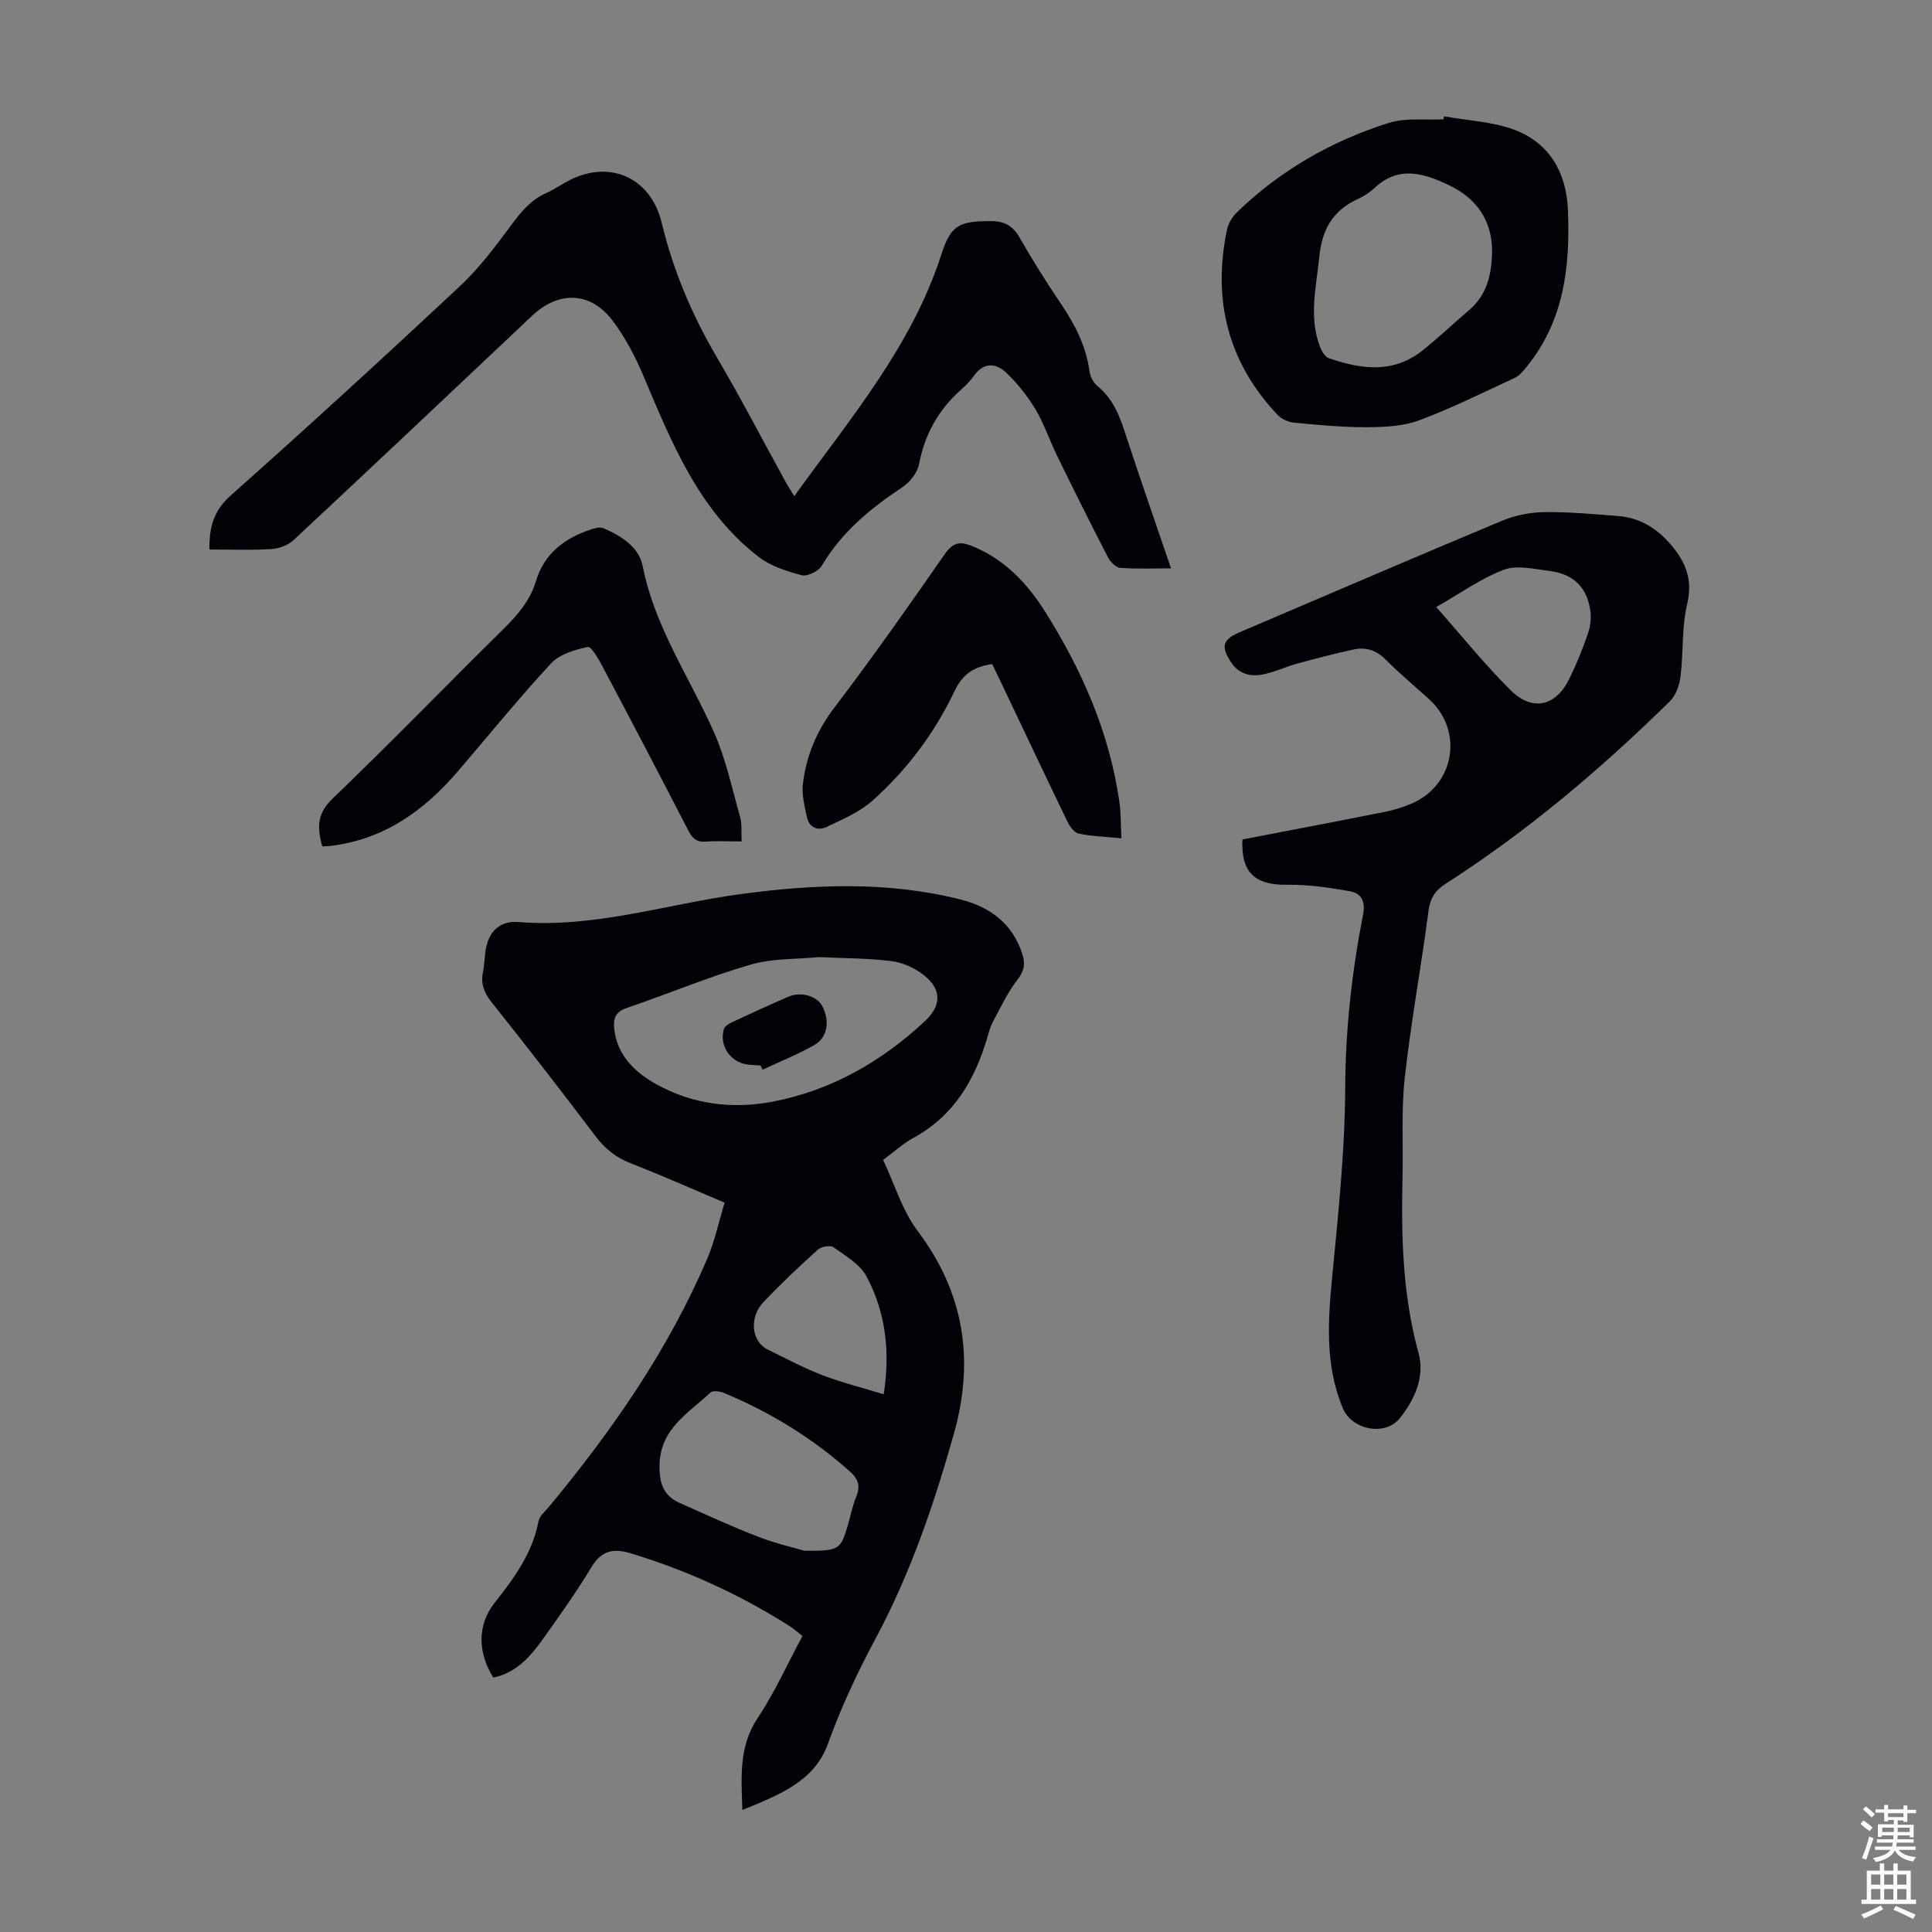
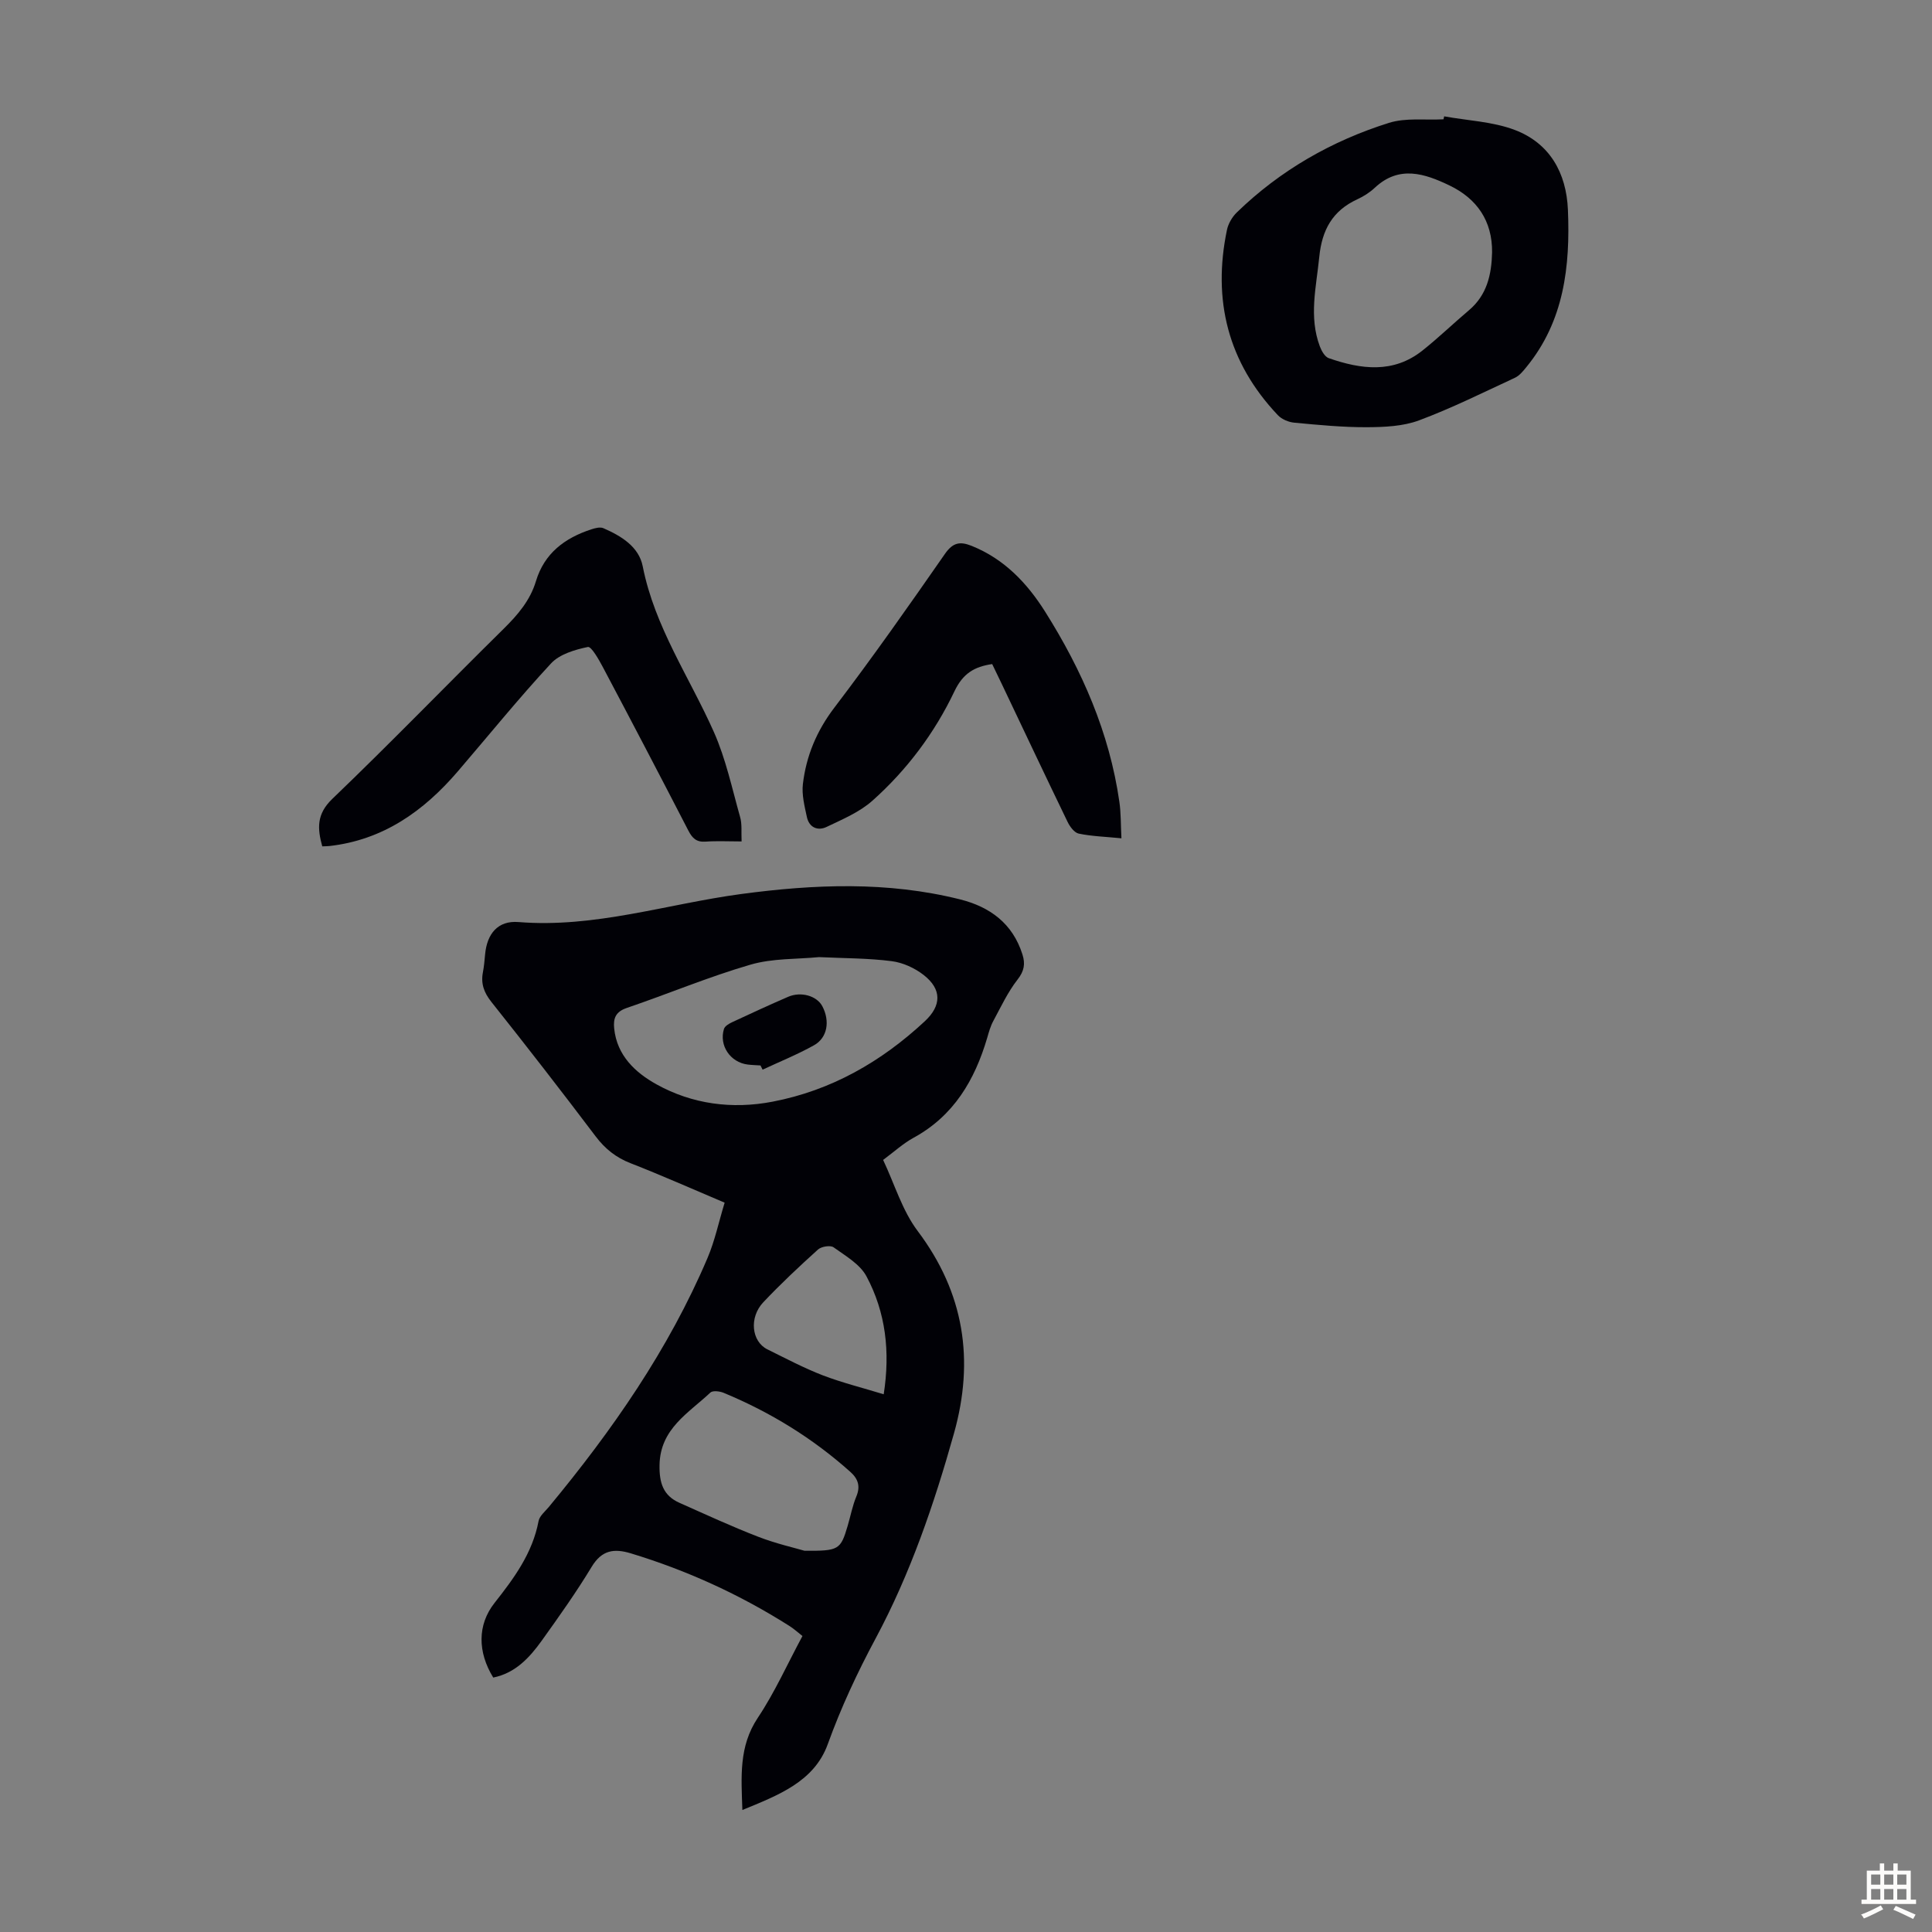
<svg xmlns="http://www.w3.org/2000/svg" enable-background="new 0 0 400 400" viewBox="0 0 400 400">
  <rect x="0" y="0" width="400" height="400" fill="#808080" stroke="none" />
  <g fill="#010106">
    <path d="m102.12 347.32c-3.24-5.26-3.31-10.92.27-15.45 4.05-5.14 7.85-10.29 9.11-16.93.2-1.08 1.35-2 2.13-2.94 13.11-15.82 24.78-32.56 32.86-51.56 1.51-3.55 2.31-7.41 3.54-11.44-6.75-2.85-13.04-5.66-19.46-8.16-3.04-1.18-5.29-2.98-7.25-5.57-7.08-9.37-14.28-18.65-21.59-27.84-1.53-1.93-2.2-3.77-1.75-6.12.23-1.21.34-2.44.45-3.66.38-4.33 2.65-7.09 6.91-6.75 15.8 1.28 30.75-3.74 46.09-5.8 15.2-2.04 30.3-2.65 45.31 1.1 6.22 1.55 10.93 5 12.95 11.42.61 1.93.37 3.42-1.01 5.18-2.03 2.6-3.46 5.68-5.04 8.61-.58 1.07-.91 2.28-1.25 3.46-2.58 8.75-6.92 16.15-15.26 20.7-2.13 1.16-3.97 2.86-6.29 4.58 2.37 5 3.95 10.46 7.15 14.71 9.67 12.84 11.77 26.74 7.53 41.87-4.11 14.65-9.03 29.06-16.23 42.49-3.81 7.11-7.16 14.28-9.91 21.89-2.82 7.8-10.3 10.59-17.68 13.63-.23-6.89-.76-13.16 3.19-19.08 3.51-5.26 6.12-11.12 9.25-16.94-.98-.77-1.79-1.51-2.71-2.09-10.25-6.5-21.19-11.49-32.8-15.02-3.49-1.06-6.03-.7-8.13 2.78-3.18 5.26-6.75 10.28-10.33 15.28-2.54 3.54-5.48 6.73-10.05 7.65zm67.44-149.16c-4.54.45-9.6.22-14.21 1.57-8.66 2.52-17.02 6.04-25.57 8.95-2.32.79-2.84 2.14-2.62 4.26.57 5.62 4.42 9.15 8.74 11.55 7.41 4.12 15.68 5.21 24.05 3.6 12.16-2.33 22.52-8.27 31.53-16.66 3.46-3.22 3.55-6.62-.26-9.58-1.85-1.44-4.3-2.56-6.6-2.85-4.86-.63-9.8-.59-15.06-.84zm-2.99 122.91c7.12.05 7.46-.2 8.93-5.16.6-2.03.99-4.15 1.8-6.09.88-2.11.35-3.65-1.22-5.06-7.81-6.99-16.61-12.4-26.28-16.4-.81-.33-2.25-.5-2.73-.04-4.51 4.25-10.38 7.46-10.52 14.98-.07 3.73.76 6.35 4.14 7.85 5.4 2.4 10.78 4.89 16.29 7.02 3.69 1.43 7.61 2.31 9.59 2.9zm16.39-32.4c1.38-8.84.41-16.97-3.56-24.41-1.34-2.52-4.35-4.25-6.82-6.02-.66-.47-2.52-.17-3.22.46-3.89 3.51-7.72 7.1-11.32 10.91-3 3.17-2.44 8.14.84 9.76 3.79 1.87 7.54 3.86 11.47 5.38 4.01 1.53 8.21 2.57 12.61 3.92z" />
-     <path d="m257.23 173.8c9.94-1.91 19.7-3.76 29.43-5.7 1.96-.39 3.91-.99 5.74-1.79 8.84-3.92 10.61-15.04 3.49-21.54-2.98-2.71-6.1-5.28-8.93-8.14-1.94-1.97-4.11-2.72-6.65-2.17-3.92.84-7.8 1.85-11.67 2.91-2.36.65-4.62 1.73-7.01 2.23-2.65.56-5.13.02-6.77-2.51-2.14-3.28-1.74-4.68 1.85-6.21 18.09-7.71 36.14-15.5 54.29-23.07 2.7-1.13 5.8-1.74 8.72-1.78 5.13-.07 10.27.42 15.39.82 4.09.32 7.45 2.24 10.21 5.23 3.4 3.69 5.29 7.54 3.99 12.99-1.15 4.82-.76 9.99-1.37 14.96-.22 1.8-.95 3.92-2.19 5.14-14.31 14.07-29.58 26.98-46.49 37.84-2.12 1.36-3.16 2.95-3.51 5.6-1.5 11.53-3.63 22.98-4.91 34.53-.75 6.75-.3 13.63-.46 20.45-.3 12.32 0 24.53 3.32 36.58 1.33 4.82-.78 9.57-3.86 13.43-3.04 3.82-9.93 2.48-11.83-2.06-3.76-9.02-3.06-18.32-2.14-27.75 1.24-12.78 2.58-25.62 2.64-38.43.05-12.17 1.37-24.09 3.69-35.94.58-2.97-.43-4.5-2.82-4.92-4.24-.75-8.59-1.38-12.88-1.32-6.66.09-9.58-2.49-9.27-9.38zm40.12-48.12c5.3 5.98 10.04 11.91 15.4 17.21 4.55 4.5 9.36 3.35 12.16-2.36 1.52-3.09 2.82-6.31 3.92-9.56.51-1.51.66-3.32.38-4.9-.81-4.67-3.58-7.26-8.47-7.87-3.12-.39-6.65-1.26-9.37-.24-4.74 1.78-8.98 4.86-14.02 7.72z" />
-     <path d="m164.45 102.72c11.58-16.1 24.33-31.02 30.46-50.08 1.98-6.17 3.81-6.85 10.23-6.86 2.76-.01 4.54.92 5.94 3.38 2.66 4.66 5.52 9.21 8.52 13.65 2.92 4.31 5.25 8.78 5.96 14.02.15 1.12.83 2.43 1.69 3.13 3.11 2.54 4.48 5.94 5.68 9.62 3 9.22 6.21 18.38 9.52 28.09-3.76 0-7.17.16-10.54-.11-.92-.07-2.06-1.28-2.56-2.25-3.58-6.94-7.06-13.93-10.49-20.95-1.57-3.21-2.7-6.66-4.53-9.7-1.64-2.73-3.71-5.31-6.02-7.51-2.07-1.97-4.58-2.22-6.6.57-.78 1.08-1.73 2.07-2.73 2.96-4.66 4.14-7.52 9.19-8.69 15.39-.34 1.8-1.92 3.79-3.51 4.84-6.6 4.37-12.54 9.28-16.65 16.23-.67 1.14-2.99 2.26-4.16 1.95-3.13-.83-6.47-1.9-8.98-3.85-12.26-9.52-17.84-23.39-23.65-37.12-1.76-4.17-3.89-8.35-6.65-11.91-4.58-5.91-11.09-5.97-16.54-.82-16.43 15.51-32.85 31.03-49.38 46.44-1.15 1.08-3.06 1.76-4.66 1.85-4.21.26-8.44.09-12.75.09-.06-4.65.88-8.06 4.43-11.21 15.98-14.19 31.73-28.63 47.34-43.22 4.03-3.77 7.43-8.28 10.72-12.74 2.04-2.76 4.07-5.24 7.27-6.65 1.43-.63 2.74-1.51 4.1-2.27 8.56-4.82 17.44-1.22 19.78 8.46 2.39 9.87 6.24 19.01 11.37 27.75 4.98 8.47 9.51 17.21 14.25 25.82.52.94 1.12 1.85 1.83 3.01z" />
    <path d="m299 24.09c4.87.88 10 1.08 14.56 2.79 7.29 2.74 10.74 8.91 11.06 16.54.49 11.7-.78 23.03-8.59 32.57-.68.84-1.44 1.78-2.37 2.22-6.58 3.05-13.1 6.3-19.88 8.83-3.32 1.23-7.16 1.39-10.77 1.41-5.02.02-10.04-.47-15.05-.94-1.18-.11-2.59-.7-3.39-1.55-10.32-10.89-13.58-23.8-10.54-38.37.27-1.3 1.09-2.69 2.05-3.62 8.98-8.71 19.62-14.8 31.48-18.53 3.5-1.1 7.52-.54 11.3-.74.04-.21.09-.41.14-.61zm9.92 28.17c.07-6.53-3.15-11.14-8.81-13.86-5.1-2.45-10.42-4.26-15.47.47-1.04.98-2.32 1.79-3.62 2.39-5.15 2.37-7.33 6.35-7.88 11.95-.62 6.22-2.19 12.36.12 18.51.35.94 1.04 2.16 1.86 2.44 6.66 2.31 13.34 3.22 19.39-1.59 3.31-2.63 6.37-5.59 9.6-8.32 3.76-3.16 4.7-7.4 4.81-11.99z" />
    <path d="m153.54 174.21c-2.79 0-5.13-.13-7.46.04-1.89.14-2.75-.71-3.56-2.28-5.84-11.32-11.75-22.61-17.71-33.86-.84-1.58-2.38-4.31-3.1-4.16-2.69.56-5.85 1.49-7.62 3.4-6.69 7.21-12.89 14.88-19.3 22.35-7.06 8.23-15.45 14.2-26.58 15.46-.44.05-.88.04-1.49.07-1.01-3.69-1.22-6.66 2.08-9.83 12.03-11.54 23.62-23.53 35.5-35.24 2.92-2.88 5.47-5.87 6.66-9.83 1.75-5.81 5.99-8.95 11.48-10.74.79-.26 1.82-.53 2.49-.23 3.68 1.6 7.34 3.82 8.14 7.89 2.47 12.57 9.7 22.97 14.75 34.35 2.46 5.55 3.74 11.63 5.4 17.51.44 1.47.23 3.09.32 5.1z" />
    <path d="m232.18 173.56c-3.34-.33-6.14-.41-8.84-.97-.91-.19-1.84-1.45-2.31-2.43-4.62-9.54-9.14-19.13-13.7-28.71-.62-1.3-1.25-2.6-1.91-3.96-3.69.54-6.05 1.93-7.81 5.63-4.1 8.62-9.84 16.29-16.99 22.66-2.66 2.37-6.19 3.85-9.47 5.42-1.85.89-3.64.13-4.1-2.07-.48-2.24-1.08-4.6-.82-6.81.69-5.82 2.85-11 6.52-15.82 7.92-10.4 15.44-21.11 22.9-31.84 1.65-2.37 3.13-2.6 5.53-1.64 6.75 2.71 11.49 7.72 15.22 13.65 7.62 12.1 13.3 25.03 15.35 39.32.34 2.3.28 4.64.43 7.57z" />
    <path d="m157.45 220.59c-.89-.06-1.79-.08-2.67-.19-3.59-.46-5.95-3.95-4.89-7.37.18-.59 1.04-1.09 1.7-1.4 3.84-1.79 7.69-3.57 11.58-5.25 2.69-1.16 5.95-.19 7.08 1.94 1.62 3.07 1.08 6.53-1.72 8.09-3.42 1.91-7.08 3.39-10.64 5.05-.16-.29-.3-.58-.44-.87z" />
  </g>
-   <path d="m385.2 377.6.6-.7c.6.4 1.3.9 1.9 1.5l-.6.7c-.8-.5-1.4-1-1.9-1.5zm.3 7.1c.6-1.4 1.1-2.9 1.5-4.5.3.1.6.3.9.4-.5 1.4-1 2.9-1.5 4.4zm.2-10.1.6-.6c.7.5 1.3 1.1 1.9 1.6l-.7.7c-.6-.6-1.2-1.2-1.8-1.7zm8.4-.8h.8v.9h1.8v.7h-1.8v1.8h-.8v-.3h-1.2v.9h3.3v2.6h-.8v-.4h-2.5c0 .3 0 .6-.1.8h3.4v.7h-3.5c0 .3-.1.6-.1.8h4v.7h-3.5c.7.9 1.9 1.3 3.6 1.5-.2.2-.4.5-.6.9-1.9-.3-3.2-1.1-3.8-2.3-.5 1.1-1.8 2-3.9 2.4-.2-.3-.4-.5-.6-.8 1.9-.4 3.1-.9 3.6-1.7h-3.2v-.7h3.5c.1-.2.1-.5.2-.8h-3.3v-.7h3.4c0-.2 0-.5 0-.8h-2.4v.3h-.8v-2.6h3.3v-.9h-1.2v.3h-.8v-1.8h-1.8v-.7h1.8v-.9h.8v.9h3.2zm-4.4 5.5h2.4c0-.3 0-.6 0-.9h-2.4zm1.2-3.1h3.2v-.8h-3.2zm4.4 2.2h-2.4v.9h2.5v-.9z" fill="#fcfbfa" />
  <path d="m389.2 385.8h.9v1.5h1.9v-1.5h.9v1.5h2.7v6h1.1v.9h-11.3v-.9h1.1v-6h2.7zm.2 8.7.5.8c-1.2.6-2.5 1.3-4 1.9-.2-.3-.3-.6-.6-.8 1.6-.6 3-1.3 4.1-1.9zm-2-4.3h1.9v-2.1h-1.9zm0 3.1h1.9v-2.2h-1.9zm2.7-3.1h1.9v-2.1h-1.9zm0 3.1h1.9v-2.2h-1.9zm2.4 1.3c1.4.6 2.7 1.2 4.1 1.8l-.5.9c-1.5-.7-2.8-1.4-4.1-1.9zm2.2-6.5h-1.9v2.1h1.9zm-1.9 5.2h1.9v-2.2h-1.9z" fill="#fcfbfa" />
</svg>